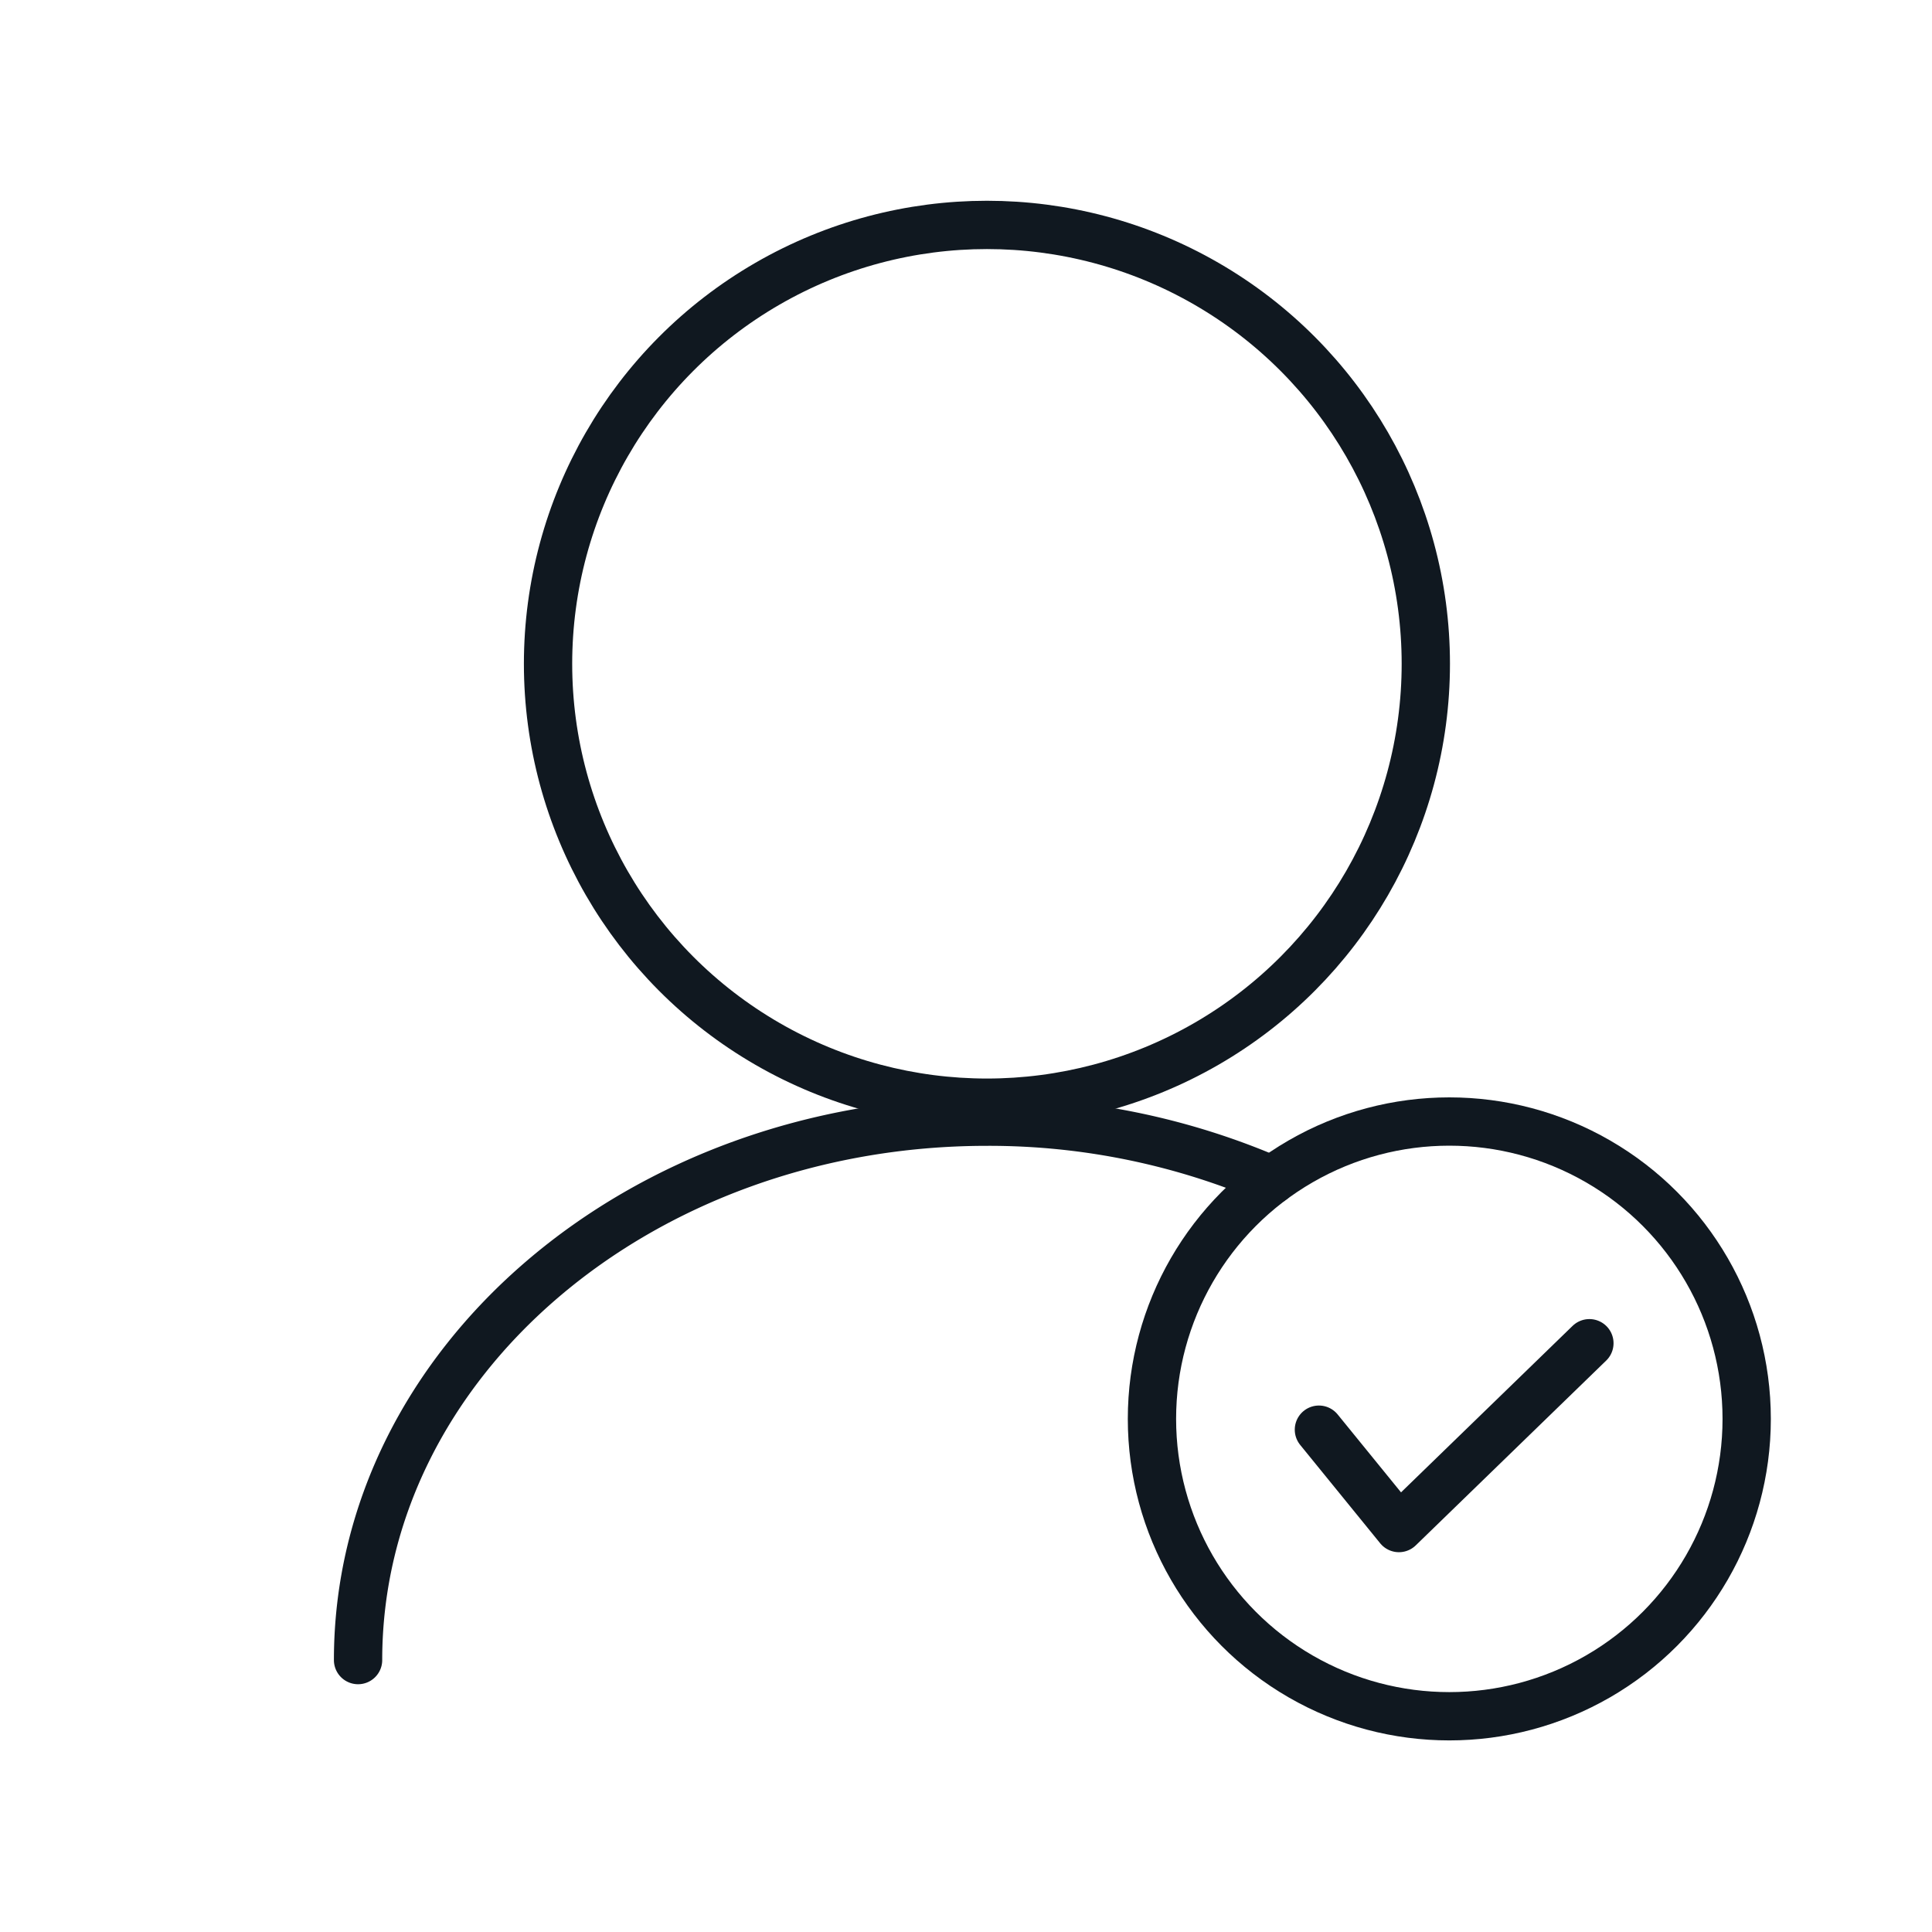
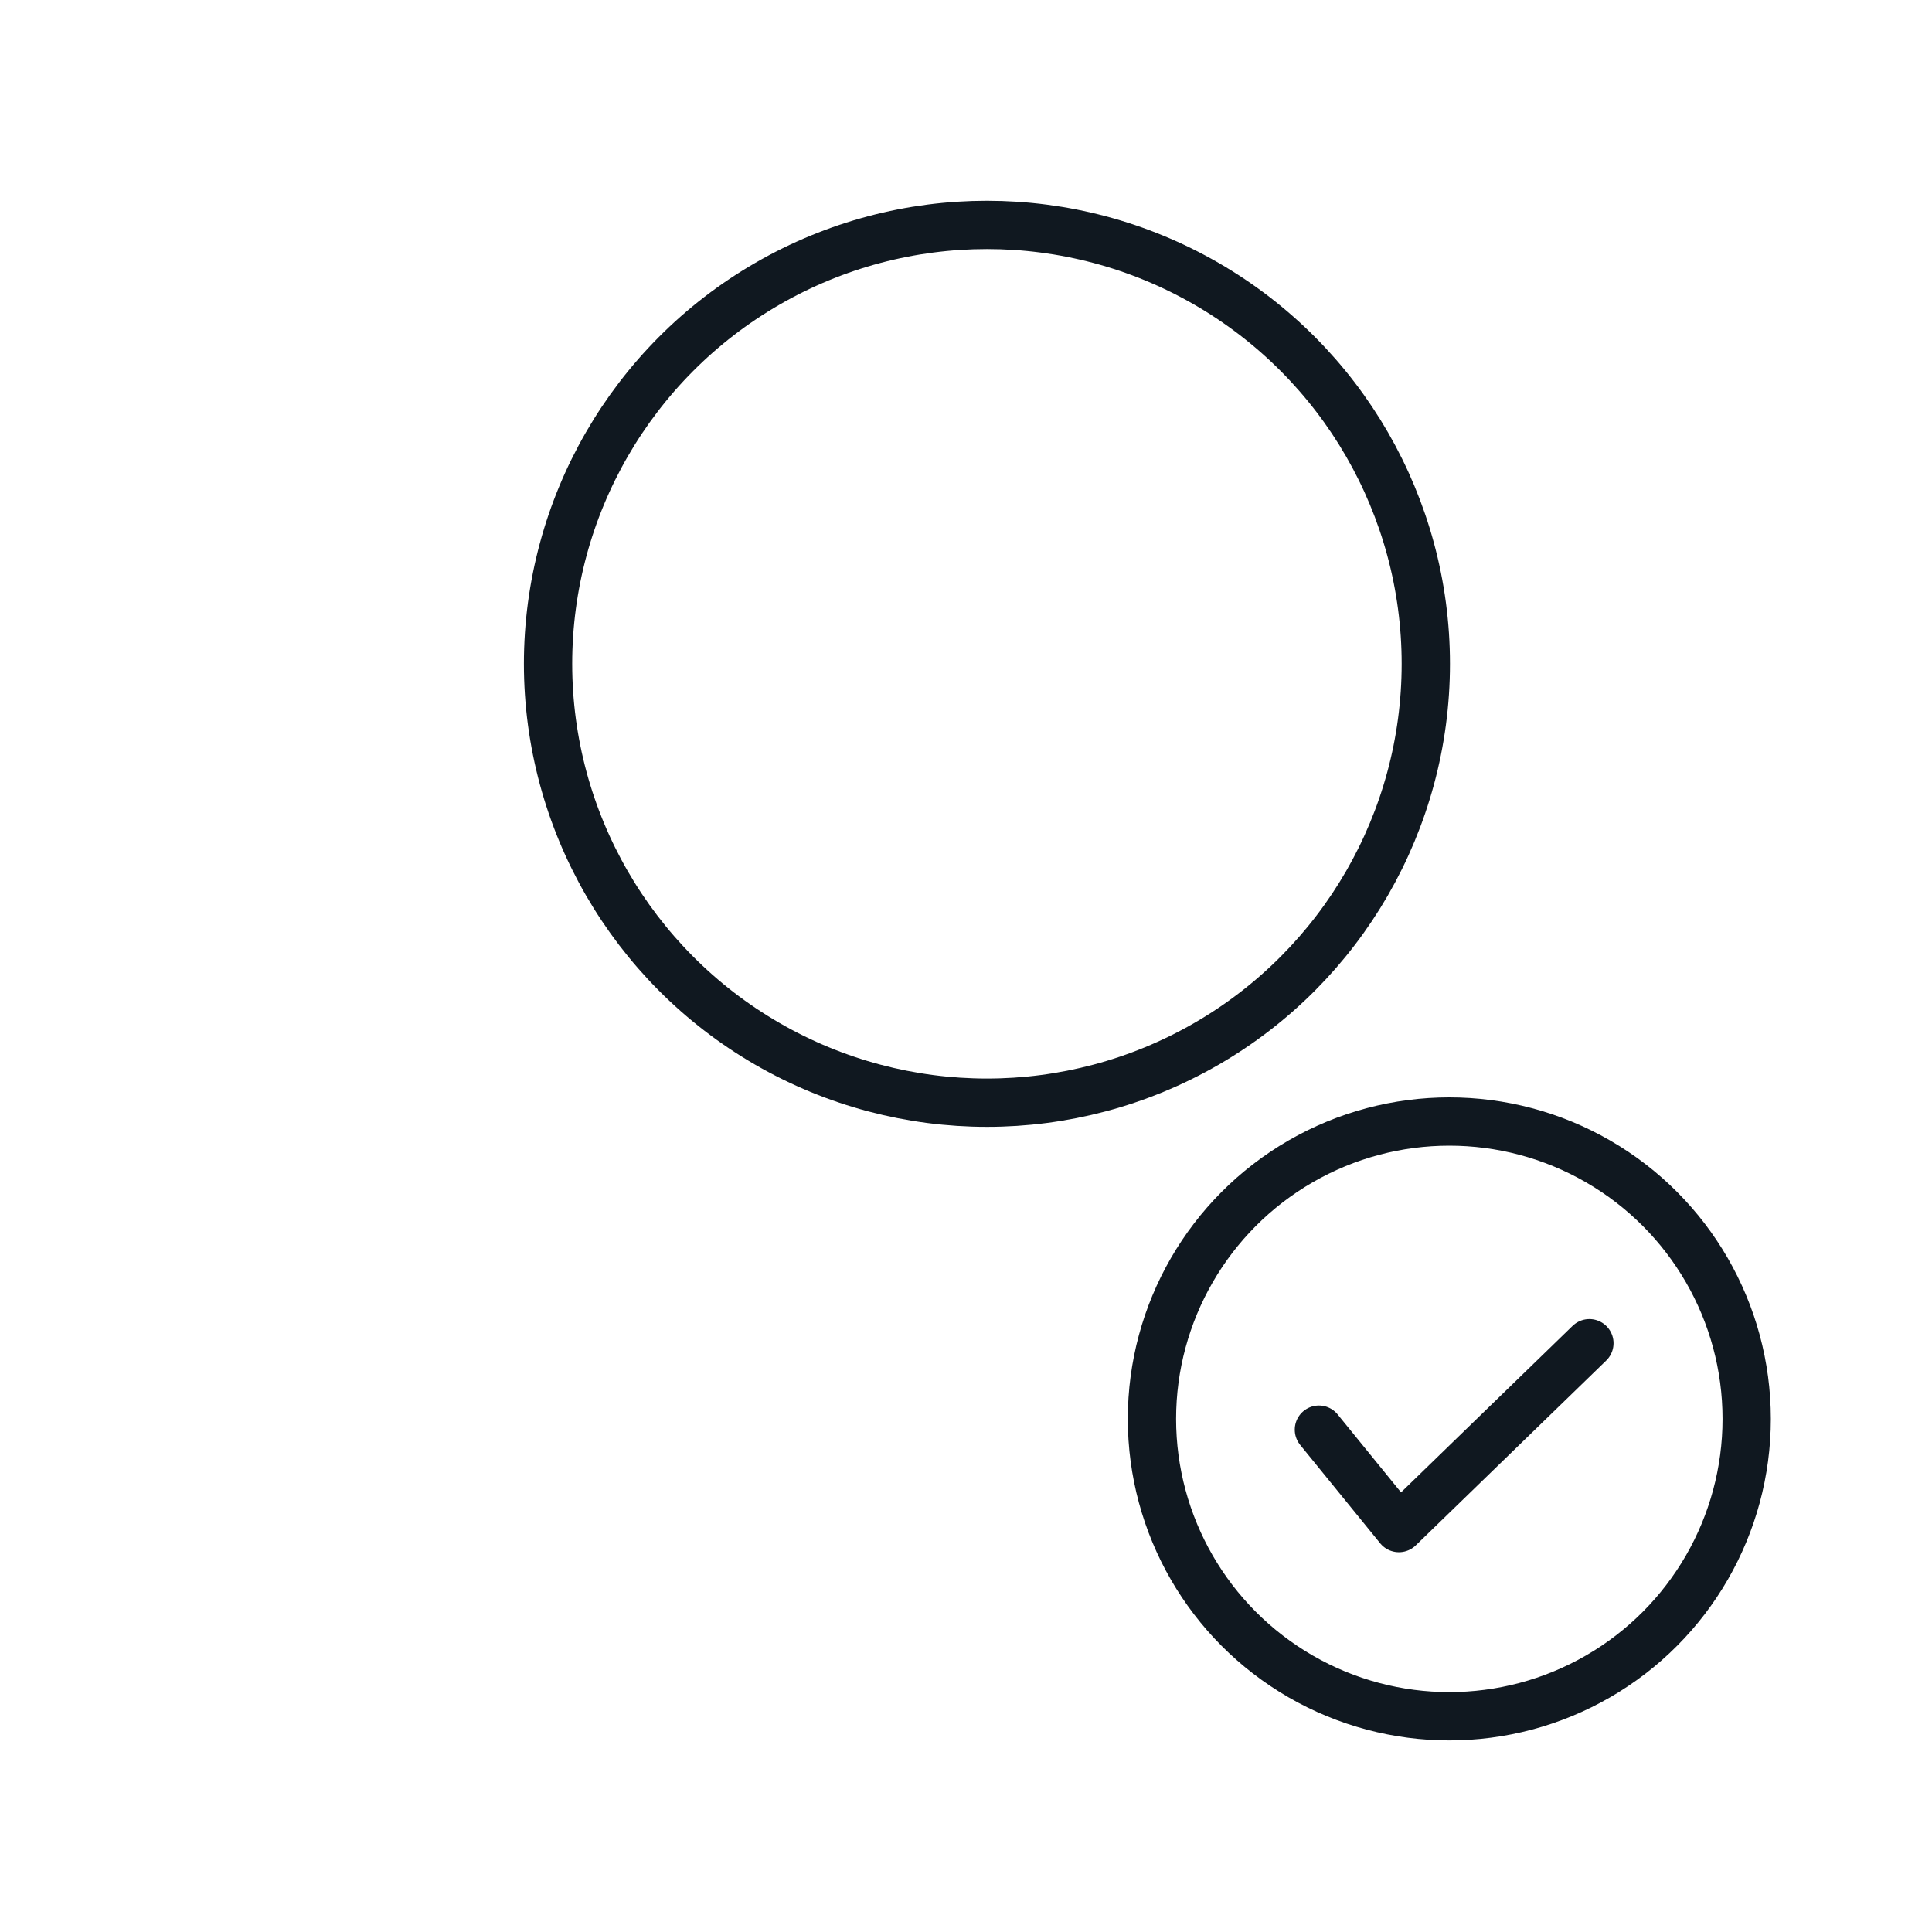
<svg xmlns="http://www.w3.org/2000/svg" viewBox="0 0 120 120">
  <defs>
    <style>.a,.b,.c{fill:none;stroke:#101820;stroke-width:3px;}.a,.c{stroke-linecap:round;}.a,.b{stroke-miterlimit:10;}.c{stroke-linejoin:round;}</style>
  </defs>
  <title>Causeway_IconCollection_v8</title>
  <circle class="a" cx="61.3" cy="41.23" r="27.26" />
-   <path class="a" d="M22.24,103.11c0-18.47,17.49-33.44,39.06-33.44A44.32,44.32,0,0,1,79,73.3" />
  <circle class="b" cx="90.02" cy="88.13" r="18.47" />
  <polyline class="c" points="81.92 88.8 86.89 94.91 98.72 83.43" />
</svg>